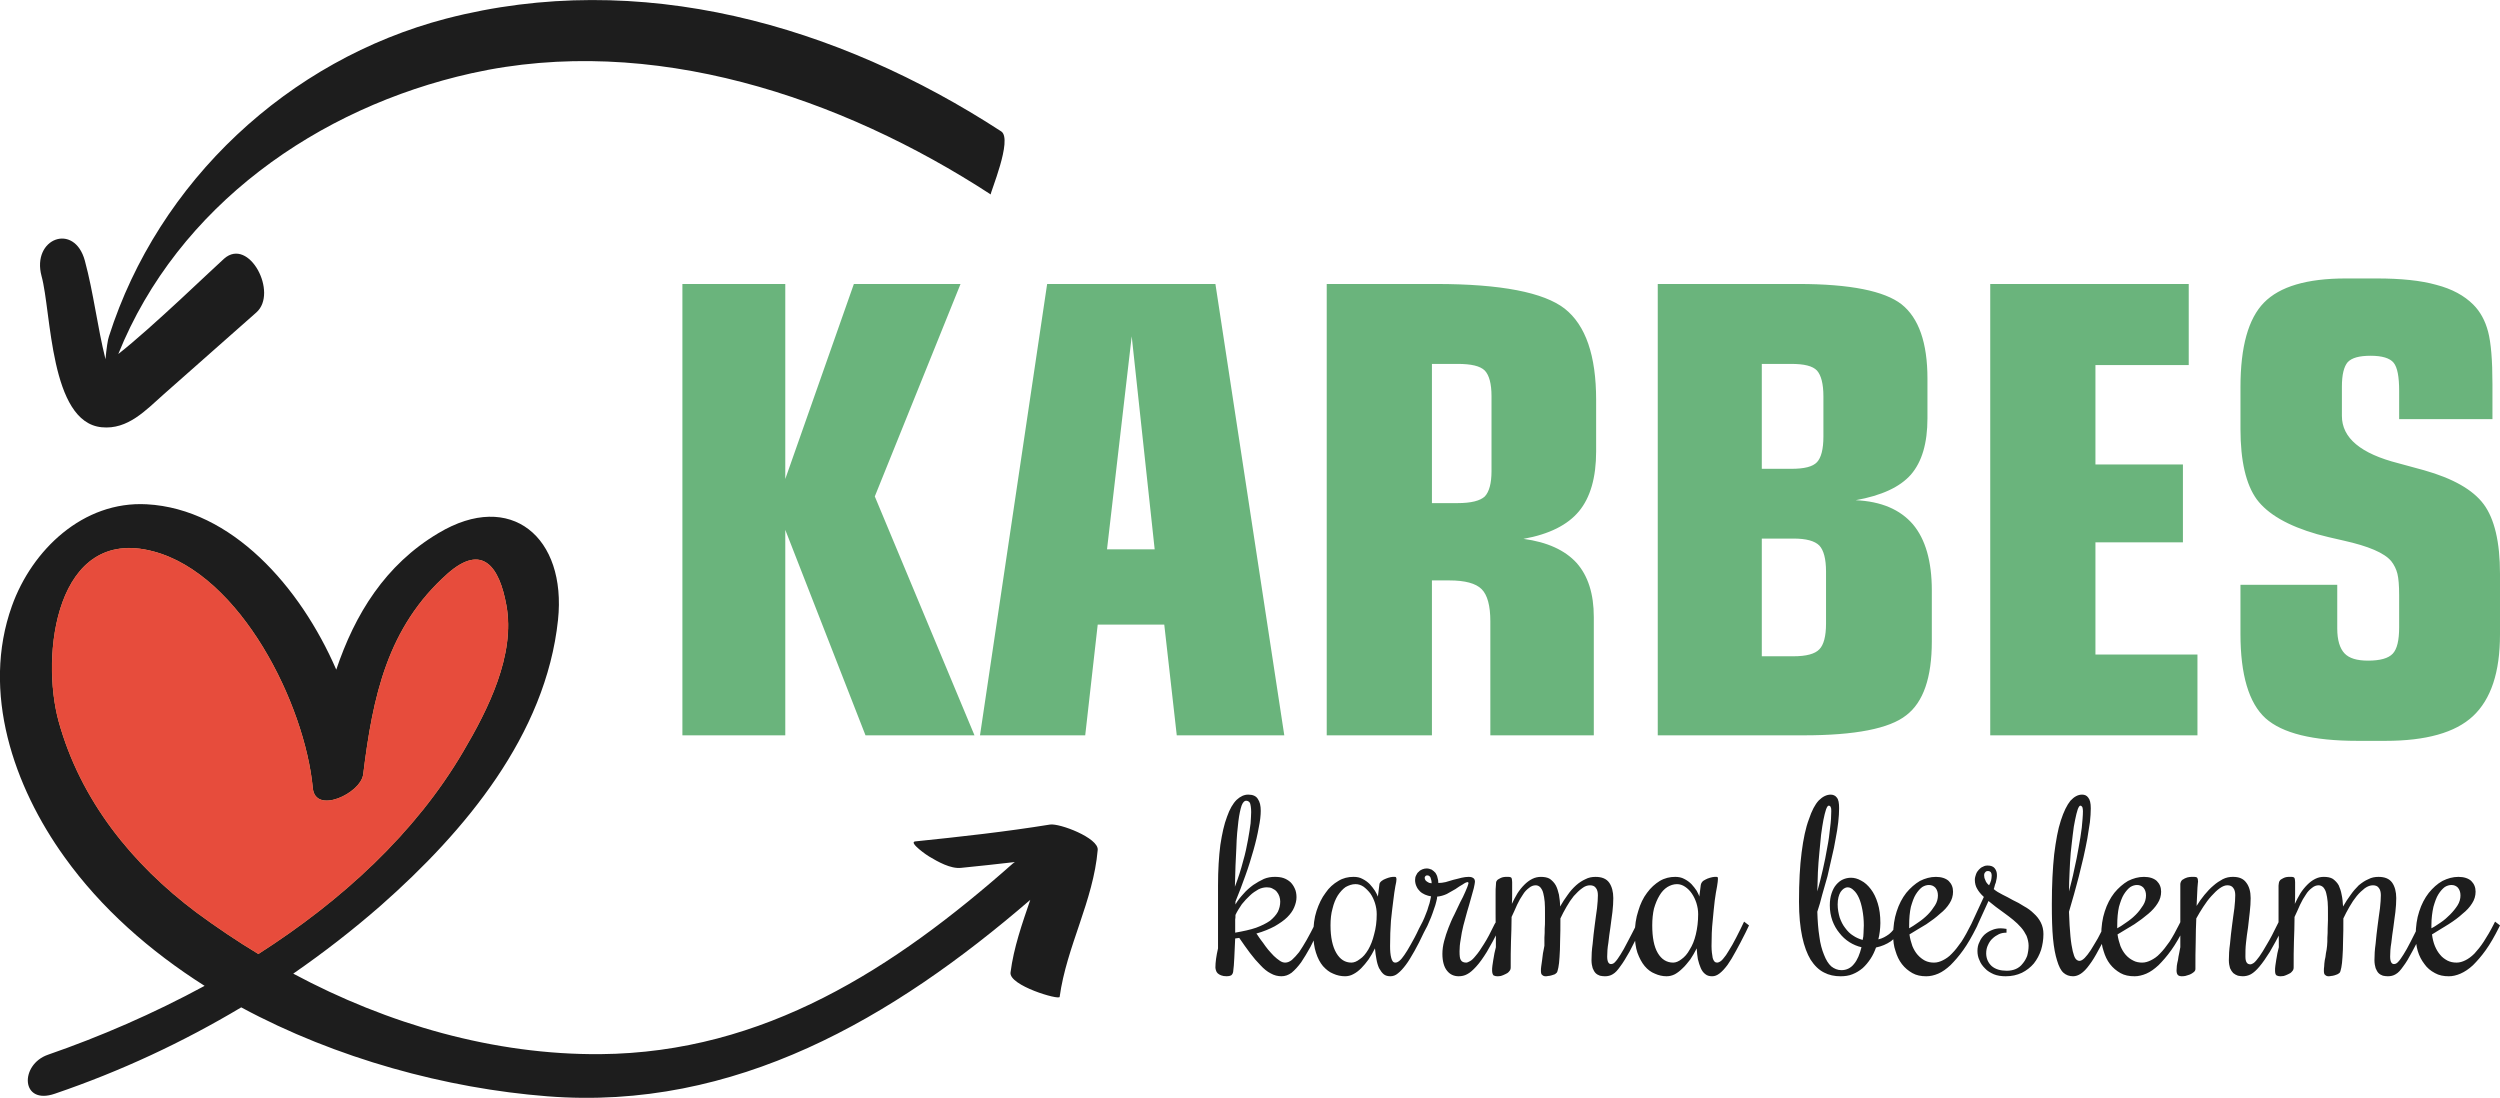
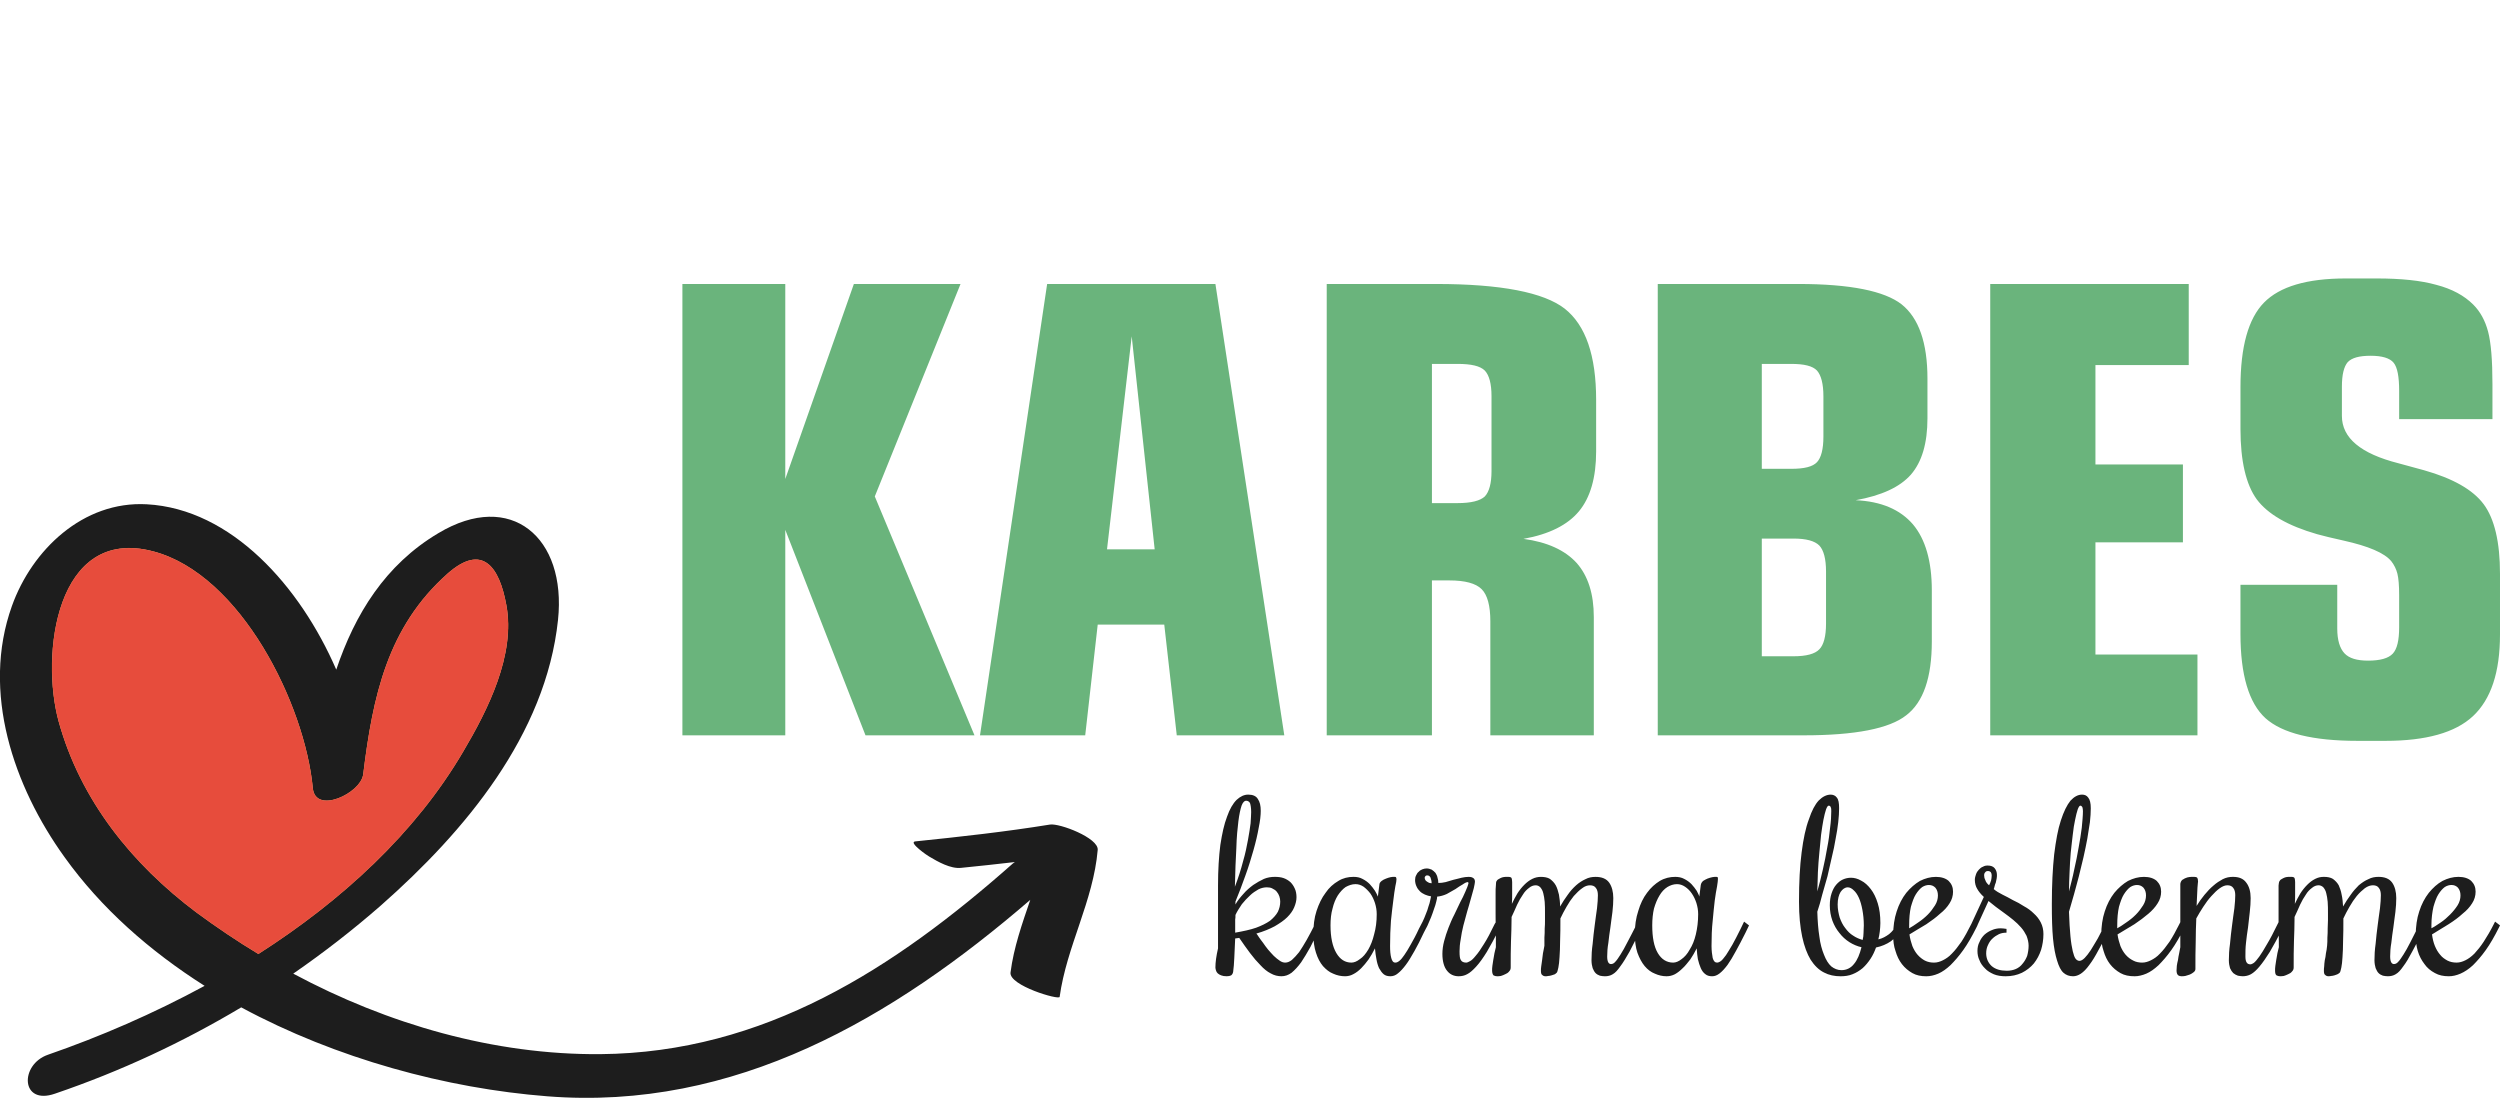
<svg xmlns="http://www.w3.org/2000/svg" xml:space="preserve" width="578.424mm" height="253.992mm" version="1.1" style="shape-rendering:geometricPrecision; text-rendering:geometricPrecision; image-rendering:optimizeQuality; fill-rule:evenodd; clip-rule:evenodd" viewBox="0 0 8602 3777">
  <defs>
    <style type="text/css">
   
    .str0 {stroke:#D84315;stroke-width:1.133}
    .fil1 {fill:#E74C3C}
    .fil0 {fill:#1D1D1D;fill-rule:nonzero}
    .fil3 {fill:#1D1D1D;fill-rule:nonzero}
    .fil2 {fill:#6AB47C;fill-rule:nonzero}
   
  </style>
  </defs>
  <g id="Katman_x0020_1">
    <g id="_3223235222416">
      <g>
-         <path class="fil0" d="M350 1470c90,9 152,-59 214,-114 106,-94 212,-187 318,-281 76,-67 -25,-261 -111,-185 -31,27 -250,239 -364,328 205,-509 686,-848 1215,-966 619,-138 1271,81 1787,417 -4,-2 77,-190 36,-217 -564,-367 -1244,-561 -1910,-388 -543,142 -990,560 -1160,1093 -4,10 -9,44 -12,79 -28,-112 -41,-228 -71,-339 -36,-133 -184,-77 -149,53 34,123 28,503 207,520z" />
        <path class="fil0" d="M677 3140c-223,-167 -400,-387 -475,-658 -63,-229 -9,-672 324,-585 303,79 523,528 550,814 8,93 166,19 174,-47 33,-268 83,-506 290,-690 120,-106 178,-24 202,108 32,171 -64,361 -148,503 -165,282 -419,514 -705,697 -73,-44 -144,-92 -212,-142zm2868 -44c-28,82 -57,164 -68,250 -6,45 168,96 169,84 24,-174 116,-330 131,-506 3,-41 -131,-92 -164,-87 -154,25 -309,42 -464,58 -25,3 45,51 48,52 30,18 74,43 110,39 62,-6 123,-13 185,-20l-7 5c-409,362 -856,651 -1419,656 -366,3 -732,-103 -1057,-277 104,-72 205,-150 302,-235 288,-254 567,-586 609,-982 30,-284 -162,-448 -411,-299 -184,109 -288,280 -352,470 -124,-286 -360,-553 -652,-569 -219,-12 -395,157 -464,350 -106,296 6,621 181,864 126,176 293,323 482,443 -177,96 -360,175 -539,237 -98,34 -94,175 24,134 226,-77 440,-177 641,-297 328,177 707,279 1053,306 646,51 1190,-269 1662,-676z" />
        <path class="fil1 str0" d="M677 3140c-223,-167 -400,-387 -475,-658 -63,-229 -9,-672 324,-585 303,79 523,528 550,814 8,93 166,19 174,-47 33,-268 83,-506 290,-690 120,-106 178,-24 202,108 32,171 -64,361 -148,503 -165,282 -419,514 -705,697 -73,-44 -144,-92 -212,-142z" />
      </g>
      <path class="fil2" d="M2348 2530l0 -1553 354 0 0 671 236 -671 367 0 -295 731 343 822 -375 0 -276 -707 0 707 -354 0zm1461 -640l164 0 -79 -733 -85 733zm-437 640l231 -1553 579 0 237 1553 -370 0 -43 -381 -229 0 -43 381 -362 0zm1643 -1278l-88 0 0 479 88 0c47,0 78,-8 94,-23 15,-16 23,-45 23,-87l0 -258c0,-43 -8,-72 -23,-88 -16,-16 -47,-23 -94,-23zm113 886c0,-54 -10,-91 -30,-111 -20,-20 -57,-30 -111,-30l-60 0 0 533 -362 0 0 -1553 376 0c224,0 371,29 443,85 72,57 108,161 108,314l0 177c0,90 -20,159 -59,206 -39,47 -102,79 -191,95 82,11 143,39 183,83 39,44 59,106 59,186l0 407 -356 0 0 -392zm934 -525l101 0c45,0 74,-7 89,-23 14,-15 22,-44 22,-88l0 -138c0,-44 -8,-73 -22,-89 -15,-16 -44,-23 -89,-23l-101 0 0 361zm0 240l0 405 109 0c44,0 74,-8 89,-24 15,-15 23,-45 23,-88l0 -180c0,-43 -8,-73 -23,-89 -16,-16 -45,-24 -89,-24l-109 0zm585 354c0,124 -29,209 -88,254 -58,46 -176,69 -353,69l-502 0 0 -1553 484 0c178,0 296,24 355,70 59,47 89,132 89,256l0 136c0,86 -19,150 -57,194 -38,43 -101,72 -190,88 88,4 153,32 197,83 43,51 65,127 65,227l0 176zm201 323l0 -1553 683 0 0 279 -321 0 0 342 301 0 0 268 -301 0 0 386 351 0 0 278 -713 0zm1194 -518l0 150c0,41 9,69 25,86 16,17 43,25 81,25 42,0 70,-8 85,-24 15,-16 22,-46 22,-91l0 -110c0,-33 -2,-58 -6,-74 -4,-16 -11,-30 -21,-43 -24,-29 -79,-52 -164,-71 -40,-9 -70,-16 -91,-22 -101,-29 -170,-69 -208,-120 -37,-51 -56,-132 -56,-242l0 -144c0,-139 27,-236 81,-291 54,-55 147,-83 281,-83l107 0c83,0 152,7 205,22 54,14 96,37 127,68 24,24 41,55 51,93 10,38 15,98 15,181l0 120 -321 0 0 -97c0,-49 -6,-81 -19,-97 -13,-16 -40,-24 -79,-24 -39,0 -65,7 -79,22 -13,15 -20,43 -20,84l0 101c0,76 65,130 195,163 37,10 66,18 88,24 99,28 168,67 205,117 37,50 56,130 56,239l0 209c0,130 -31,223 -93,281 -61,57 -162,85 -301,85l-96 0c-154,0 -259,-26 -317,-78 -57,-52 -86,-149 -86,-290l0 -169 333 0z" />
      <g>
        <path class="fil3" d="M4546 3184l-4 8c-12,24 -23,46 -33,66 -11,20 -22,38 -32,53 -11,15 -22,27 -33,36 -11,8 -22,12 -35,12 -12,0 -25,-3 -37,-10 -12,-6 -24,-16 -35,-28 -12,-12 -24,-26 -36,-42 -12,-16 -24,-33 -37,-52l-14 2c-1,25 -2,47 -3,66 -1,20 -2,36 -4,49 -1,5 -3,9 -7,12 -4,2 -9,3 -15,3 -8,0 -14,-1 -19,-3 -5,-2 -9,-4 -12,-7 -3,-3 -5,-6 -6,-10 -1,-3 -2,-7 -2,-10 0,-18 3,-40 9,-66l0 -217c0,-53 3,-100 8,-139 6,-39 13,-71 23,-97 9,-26 20,-45 33,-58 13,-12 26,-18 40,-18 16,0 27,5 33,15 7,10 10,23 10,41 0,15 -2,34 -7,58 -4,23 -10,49 -18,77 -8,28 -17,58 -28,88 -11,31 -22,60 -34,89l0 10c7,-13 17,-25 27,-36 10,-12 22,-22 34,-31 12,-8 24,-15 37,-21 12,-5 25,-7 37,-7 11,0 21,1 30,4 9,3 17,8 24,14 6,6 11,13 15,22 4,8 6,19 6,30 0,12 -3,23 -8,35 -5,12 -13,23 -24,34 -11,11 -26,21 -43,31 -17,9 -38,18 -63,25 2,2 5,7 9,13 4,5 8,12 14,19 5,8 11,15 17,23 7,8 14,16 20,22 7,7 14,12 21,17 6,4 12,6 18,6 8,0 15,-3 23,-9 8,-7 16,-16 25,-27 8,-12 17,-26 26,-42 9,-16 19,-35 29,-55l4 -8 17 13zm-295 -36c0,6 0,12 -1,16 0,5 0,10 0,15 0,4 0,9 0,14 0,4 0,10 0,16 28,-5 52,-10 72,-17 19,-7 35,-15 48,-24 12,-10 21,-20 27,-31 5,-11 8,-22 8,-35 0,-6 -1,-12 -3,-18 -2,-6 -5,-11 -9,-16 -4,-5 -9,-8 -15,-11 -5,-3 -12,-4 -19,-4 -9,0 -19,2 -29,7 -10,6 -20,12 -29,21 -10,9 -19,19 -28,30 -8,12 -16,24 -22,37zm36 -393c-5,0 -11,6 -15,17 -4,12 -8,30 -11,54 -3,24 -6,54 -7,92 -2,37 -4,81 -5,133 12,-31 21,-60 28,-87 8,-27 13,-52 17,-74 4,-22 7,-41 9,-57 1,-16 2,-30 2,-39 0,-15 -2,-25 -4,-31 -3,-5 -7,-8 -14,-8zm496 500c0,16 1,30 4,41 3,11 7,16 14,16 5,0 9,-2 14,-6 5,-4 11,-11 17,-20 6,-9 14,-21 22,-36 8,-14 18,-32 28,-54l13 -25 17 13 -13 25c-11,24 -22,45 -32,63 -11,19 -20,35 -30,48 -9,12 -18,22 -27,29 -8,7 -17,10 -26,10 -9,0 -17,-2 -23,-7 -6,-5 -11,-12 -16,-21 -4,-9 -7,-19 -9,-31 -2,-11 -4,-23 -5,-37 -7,14 -14,26 -22,38 -8,11 -17,22 -25,30 -9,9 -18,16 -28,21 -9,5 -19,7 -28,7 -14,0 -28,-3 -41,-9 -13,-5 -24,-14 -35,-26 -10,-12 -18,-27 -24,-46 -6,-18 -9,-40 -9,-64 0,-29 3,-56 11,-80 8,-24 18,-45 31,-62 12,-18 27,-31 44,-41 16,-10 34,-14 52,-14 12,0 22,2 31,7 10,5 18,11 25,18 7,8 13,15 18,23 5,8 8,15 10,20l5 -40c0,-6 3,-10 8,-14 4,-3 9,-6 15,-8 5,-2 11,-4 16,-5 5,-1 9,-1 11,-1 4,0 6,0 7,1 1,1 2,4 2,7 0,4 -1,13 -4,25 -2,13 -5,29 -7,49 -3,20 -5,43 -8,69 -2,27 -3,56 -3,87zm-46 -110c0,-13 -2,-25 -6,-38 -4,-12 -9,-23 -16,-33 -7,-9 -15,-17 -23,-23 -9,-6 -18,-9 -28,-9 -12,0 -23,4 -34,10 -10,7 -19,17 -27,29 -8,13 -14,28 -18,45 -5,17 -7,37 -7,58 0,41 7,73 20,95 13,22 30,33 52,33 9,0 19,-4 29,-12 11,-7 20,-18 29,-33 8,-14 15,-31 20,-52 6,-21 9,-44 9,-70zm154 34l4 -8c4,-9 8,-17 11,-26 4,-9 7,-18 9,-26 3,-8 5,-15 6,-21 1,-6 2,-11 3,-14 -7,-1 -14,-3 -21,-6 -6,-3 -12,-6 -17,-11 -5,-5 -9,-10 -12,-17 -3,-6 -5,-14 -5,-22 0,-6 1,-12 4,-17 2,-5 5,-9 9,-12 3,-4 8,-6 12,-8 5,-2 10,-3 15,-3 6,0 12,2 17,4 5,3 9,7 13,11 3,5 6,10 7,16 2,6 3,13 3,19 8,0 16,-1 25,-3 9,-3 18,-5 27,-8 10,-2 19,-5 28,-7 9,-2 17,-3 24,-3 7,0 12,1 16,4 4,2 6,7 6,13 0,4 -2,12 -4,22 -3,10 -6,22 -10,36 -4,14 -8,29 -13,45 -4,15 -9,32 -13,48 -4,16 -7,32 -9,47 -3,16 -4,29 -4,41 0,16 1,26 5,31 3,5 9,8 18,8 3,0 8,-2 13,-5 6,-3 12,-9 20,-19 8,-9 17,-22 28,-40 11,-17 23,-40 37,-69l5 -8 17 13 -5 8c-16,34 -31,61 -44,83 -13,21 -25,38 -37,51 -11,12 -21,21 -31,26 -9,5 -19,7 -29,7 -16,0 -30,-6 -40,-19 -10,-12 -16,-32 -16,-58 0,-14 2,-29 6,-44 4,-15 9,-31 15,-46 6,-15 12,-30 20,-45 7,-15 14,-29 20,-42 7,-13 13,-25 18,-37 5,-11 9,-21 11,-30l-2 -3c-5,0 -11,3 -18,8 -8,4 -16,10 -25,16 -10,6 -20,11 -30,17 -11,5 -22,8 -33,9 0,4 -1,10 -3,17 -2,8 -4,16 -8,26 -3,9 -6,18 -10,28 -4,10 -8,19 -12,28l-4 8 -17 -13zm20 -167c-2,0 -4,0 -6,2 -2,2 -3,4 -3,6 0,3 1,6 3,9 2,2 4,4 6,5 3,2 5,3 8,4 2,0 5,1 7,1 0,-8 -2,-14 -4,-20 -3,-5 -6,-7 -11,-7zm373 34c-8,0 -16,3 -23,9 -8,6 -15,13 -21,23 -7,10 -14,22 -20,35 -6,13 -12,28 -19,42l0 5c0,25 -1,51 -2,79 -1,27 -1,58 -1,90 0,6 -2,10 -6,14 -3,4 -8,7 -13,9 -5,3 -10,4 -15,6 -5,1 -10,1 -13,1 -4,0 -8,-1 -12,-3 -3,-3 -5,-9 -5,-17 0,-4 0,-10 1,-16 1,-6 2,-13 3,-20 1,-7 3,-15 4,-23 2,-7 3,-14 5,-21 0,-24 0,-45 0,-64 -1,-19 -1,-36 -1,-51 0,-14 0,-27 0,-39 0,-11 0,-20 0,-28 0,-14 0,-24 1,-30 0,-6 1,-11 1,-13 2,-4 4,-7 8,-9 4,-3 8,-4 12,-6 4,-1 8,-2 12,-2 5,0 8,0 10,0 5,0 9,1 11,4 1,3 2,8 2,14 0,15 0,28 0,40 0,12 0,23 -1,35 6,-13 12,-24 19,-36 7,-11 15,-21 24,-30 8,-8 17,-15 27,-20 10,-5 20,-7 30,-7 12,0 23,2 31,7 8,6 15,13 20,22 5,9 8,20 11,32 2,13 4,26 4,41 8,-14 17,-28 26,-40 9,-13 18,-23 29,-33 10,-9 21,-16 32,-21 11,-6 23,-8 35,-8 21,0 37,6 47,20 9,13 14,31 14,53 0,15 -1,30 -3,48 -2,17 -5,35 -7,53 -3,18 -5,36 -7,53 -3,17 -4,33 -4,47 0,18 5,26 13,26 5,0 10,-2 15,-8 5,-5 11,-14 18,-25 7,-11 15,-25 24,-43 9,-17 20,-38 32,-62l4 -8 17 13 -4 8c-17,33 -31,60 -42,82 -12,21 -22,38 -32,51 -9,13 -17,22 -26,27 -8,5 -17,7 -27,7 -6,0 -12,-1 -17,-2 -6,-2 -11,-5 -15,-9 -4,-4 -7,-10 -10,-17 -2,-7 -4,-16 -4,-27 0,-17 1,-36 4,-57 2,-21 4,-42 7,-63 3,-21 5,-40 8,-59 2,-18 3,-33 3,-45 0,-10 -2,-19 -7,-25 -4,-6 -11,-9 -20,-9 -9,0 -18,3 -27,10 -10,7 -19,16 -29,27 -9,11 -17,23 -25,37 -8,14 -15,27 -21,40 0,30 0,55 -1,77 0,22 -1,41 -2,56 -1,15 -2,27 -4,36 -2,8 -3,14 -5,17 -2,2 -4,4 -7,6 -4,1 -7,3 -12,4 -4,1 -7,2 -11,2 -4,1 -7,1 -9,1 -4,0 -8,-1 -11,-4 -4,-2 -5,-8 -5,-15 0,-4 0,-9 1,-15 1,-6 2,-13 3,-21 1,-7 2,-15 3,-24 2,-8 3,-17 5,-26 0,-9 0,-18 0,-28 1,-11 1,-21 1,-31 1,-10 1,-20 1,-29 0,-10 0,-18 0,-24 0,-14 0,-27 -1,-39 -1,-12 -3,-22 -5,-30 -2,-9 -6,-15 -10,-20 -4,-4 -9,-7 -16,-7zm605 209c0,16 2,30 4,41 3,11 8,16 15,16 4,0 9,-2 14,-6 5,-4 10,-11 17,-20 6,-9 13,-21 22,-36 8,-14 17,-32 28,-54l12 -25 17 13 -12 25c-12,24 -23,45 -33,63 -10,19 -20,35 -29,48 -9,12 -18,22 -27,29 -9,7 -17,10 -26,10 -9,0 -17,-2 -23,-7 -7,-5 -12,-12 -16,-21 -4,-9 -7,-19 -10,-31 -2,-11 -3,-23 -4,-37 -7,14 -14,26 -22,38 -9,11 -17,22 -26,30 -9,9 -18,16 -27,21 -10,5 -19,7 -29,7 -13,0 -27,-3 -40,-9 -13,-5 -25,-14 -35,-26 -10,-12 -18,-27 -25,-46 -6,-18 -9,-40 -9,-64 0,-29 4,-56 12,-80 7,-24 17,-45 30,-62 13,-18 28,-31 44,-41 17,-10 35,-14 53,-14 11,0 22,2 31,7 10,5 18,11 25,18 7,8 13,15 18,23 4,8 8,15 9,20l5 -40c1,-6 4,-10 8,-14 5,-3 10,-6 15,-8 6,-2 11,-4 17,-5 5,-1 9,-1 11,-1 3,0 6,0 7,1 1,1 1,4 1,7 0,4 -1,13 -3,25 -3,13 -5,29 -8,49 -2,20 -5,43 -7,69 -3,27 -4,56 -4,87zm-46 -110c0,-13 -2,-25 -6,-38 -4,-12 -9,-23 -16,-33 -6,-9 -14,-17 -23,-23 -9,-6 -18,-9 -28,-9 -12,0 -23,4 -33,10 -11,7 -20,17 -27,29 -8,13 -14,28 -19,45 -4,17 -6,37 -6,58 0,41 6,73 19,95 13,22 31,33 53,33 9,0 19,-4 29,-12 10,-7 20,-18 28,-33 9,-14 16,-31 21,-52 5,-21 8,-44 8,-70zm410 -8c1,32 3,60 7,85 3,25 9,46 16,63 7,18 15,31 25,40 10,8 22,13 35,13 17,0 32,-7 43,-21 12,-14 20,-34 26,-58 -14,-3 -28,-9 -41,-17 -14,-9 -25,-19 -35,-32 -10,-12 -18,-26 -24,-42 -6,-17 -9,-34 -9,-53 0,-16 2,-29 6,-41 4,-12 9,-22 16,-30 7,-8 14,-14 23,-18 9,-4 18,-6 28,-6 11,0 23,3 35,10 12,6 23,16 33,29 10,13 18,29 24,49 6,19 9,42 9,68 0,10 -1,19 -2,29 -1,9 -3,19 -5,27 14,-3 26,-10 37,-18 11,-9 20,-20 27,-35l5 -8 17 13 -5 8c-9,19 -22,34 -37,46 -16,11 -33,18 -52,22 -5,14 -11,27 -19,39 -8,12 -17,23 -27,32 -11,9 -22,16 -35,21 -12,5 -26,7 -41,7 -21,0 -40,-4 -57,-13 -18,-9 -33,-24 -46,-44 -12,-20 -22,-46 -29,-79 -7,-33 -11,-73 -11,-121 0,-66 3,-123 9,-169 6,-47 14,-85 25,-114 10,-30 21,-51 34,-65 13,-13 27,-20 41,-20 8,0 16,3 21,10 6,7 8,19 8,37 0,14 -1,30 -3,48 -2,18 -5,37 -9,57 -3,20 -8,42 -13,63 -5,22 -10,44 -15,66 -6,21 -12,43 -18,63 -5,21 -11,41 -17,59zm70 -25c0,16 3,31 7,45 5,14 11,26 19,36 8,11 17,20 27,26 10,7 22,12 33,15 2,-8 3,-16 3,-24 0,-9 1,-18 1,-26 0,-20 -2,-38 -5,-54 -3,-16 -7,-30 -12,-41 -5,-11 -11,-20 -18,-26 -6,-6 -13,-10 -20,-10 -10,0 -18,6 -25,16 -6,10 -10,24 -10,43zm-22 -321c0,-6 0,-10 -2,-14 -1,-3 -3,-5 -7,-5 -3,0 -6,5 -9,13 -3,9 -6,21 -9,36 -3,14 -5,31 -8,51 -2,19 -4,40 -6,62 -2,22 -4,44 -5,67 -1,23 -1,45 -2,66 7,-24 13,-49 19,-75 6,-26 11,-51 15,-75 5,-25 8,-48 10,-69 3,-22 4,-41 4,-57zm354 521c10,0 20,-3 30,-8 10,-5 21,-12 31,-23 11,-11 21,-24 33,-41 11,-17 22,-37 34,-61l4 -8 17 13 -4 8c-15,30 -30,56 -45,77 -15,21 -30,38 -44,52 -14,13 -28,23 -42,29 -14,6 -28,9 -41,9 -18,0 -34,-3 -48,-11 -14,-8 -26,-18 -36,-31 -10,-13 -17,-28 -22,-45 -6,-17 -8,-35 -8,-54 0,-30 4,-58 12,-82 8,-25 19,-46 33,-64 14,-17 30,-31 47,-41 18,-9 36,-14 55,-14 19,0 34,5 44,14 10,10 15,22 15,37 0,14 -4,28 -12,40 -8,13 -19,25 -33,36 -13,12 -29,24 -47,36 -19,11 -38,23 -58,35 2,15 6,28 10,40 5,12 11,22 18,30 8,9 16,15 25,20 10,5 20,7 32,7zm13 -231c0,-11 -3,-20 -9,-27 -6,-6 -13,-9 -22,-9 -7,0 -15,2 -23,7 -8,6 -15,14 -22,25 -7,11 -12,26 -17,43 -4,18 -6,39 -6,64l0 10c9,-5 20,-12 31,-20 12,-8 23,-17 33,-27 10,-10 18,-21 25,-32 7,-11 10,-23 10,-34zm363 133c0,19 -3,37 -8,54 -6,18 -14,33 -25,47 -11,13 -25,24 -41,32 -17,8 -35,12 -56,12 -15,0 -29,-2 -41,-7 -11,-5 -22,-11 -30,-20 -8,-8 -15,-17 -19,-28 -5,-10 -7,-21 -7,-32 0,-11 2,-22 7,-31 4,-10 10,-18 17,-25 8,-7 16,-12 26,-16 9,-4 19,-6 30,-6 6,0 13,1 20,2l0 13c-8,0 -17,1 -26,5 -8,4 -16,9 -22,15 -7,6 -12,14 -16,23 -4,8 -6,18 -6,28 0,18 7,33 19,44 13,11 30,16 52,16 11,0 22,-2 31,-6 9,-4 17,-10 23,-18 7,-8 12,-17 16,-27 3,-11 5,-23 5,-35 0,-12 -3,-23 -7,-34 -5,-10 -11,-20 -19,-29 -8,-9 -17,-18 -27,-26 -10,-8 -20,-16 -30,-23 -10,-7 -20,-15 -30,-22 -9,-7 -18,-14 -25,-20l-42 92 -17 -13 43 -93c-11,-10 -18,-19 -23,-28 -5,-8 -8,-19 -8,-31 0,-7 2,-13 4,-19 2,-6 6,-12 10,-16 4,-4 8,-8 14,-10 5,-3 10,-4 16,-4 11,0 19,3 24,9 5,6 8,14 8,23 0,4 0,8 -1,13 -1,4 -2,9 -3,14 -2,4 -3,8 -4,12 -1,4 -2,8 -3,10 8,7 18,13 30,19 12,6 24,12 36,19 13,6 26,13 38,21 13,7 24,15 34,25 10,9 18,19 24,31 6,12 9,25 9,40zm-191 -217c-4,0 -7,1 -9,4 -3,3 -4,6 -4,11 0,5 1,10 4,16 2,7 7,13 13,18 3,-5 5,-11 7,-17 1,-5 2,-11 2,-17 0,-4 -1,-8 -3,-11 -3,-3 -6,-4 -10,-4z" />
-         <path class="fil3" d="M7155 3306c5,0 11,-3 18,-10 6,-6 13,-15 21,-27 7,-11 15,-25 24,-40 8,-15 17,-32 26,-50l4 -8 17 13 -4 8c-15,30 -28,55 -40,76 -11,21 -22,39 -32,52 -10,14 -20,24 -29,30 -9,6 -18,9 -27,9 -13,0 -24,-4 -33,-12 -9,-8 -16,-22 -22,-42 -6,-19 -11,-44 -14,-76 -3,-32 -4,-71 -4,-118 0,-67 3,-124 8,-171 6,-48 13,-87 23,-117 10,-31 21,-53 33,-68 13,-14 26,-21 40,-21 9,0 16,3 21,10 6,7 9,19 9,37 0,14 -1,30 -3,48 -3,18 -6,37 -9,57 -4,20 -8,42 -13,63 -5,22 -11,44 -16,66 -6,21 -11,43 -17,63 -6,21 -12,41 -17,59 1,34 3,62 5,84 2,22 5,39 8,52 3,12 6,21 10,26 4,5 9,7 13,7zm12 -515c0,-6 -1,-10 -2,-14 -2,-3 -4,-5 -7,-5 -3,0 -6,5 -9,13 -3,9 -6,21 -9,36 -3,14 -6,31 -8,51 -2,19 -5,40 -7,62 -2,22 -3,44 -4,67 -1,23 -2,45 -2,66 6,-24 13,-49 18,-75 6,-26 11,-51 15,-75 5,-25 8,-48 11,-69 2,-22 4,-41 4,-57zm204 521c10,0 20,-3 30,-8 10,-5 21,-12 31,-23 11,-11 21,-24 33,-41 11,-17 22,-37 34,-61l4 -8 17 13 -4 8c-15,30 -30,56 -45,77 -15,21 -30,38 -44,52 -14,13 -28,23 -42,29 -14,6 -28,9 -40,9 -19,0 -35,-3 -49,-11 -14,-8 -26,-18 -36,-31 -10,-13 -17,-28 -22,-45 -6,-17 -8,-35 -8,-54 0,-30 4,-58 12,-82 8,-25 19,-46 33,-64 14,-17 30,-31 47,-41 18,-9 36,-14 55,-14 19,0 34,5 44,14 10,10 15,22 15,37 0,14 -4,28 -12,40 -8,13 -19,25 -32,36 -14,12 -30,24 -48,36 -18,11 -38,23 -58,35 2,15 6,28 10,40 5,12 11,22 18,30 8,9 16,15 26,20 9,5 20,7 31,7zm13 -231c0,-11 -3,-20 -9,-27 -6,-6 -13,-9 -22,-9 -7,0 -15,2 -23,7 -8,6 -15,14 -22,25 -7,11 -12,26 -17,43 -4,18 -6,39 -6,64l0 10c9,-5 20,-12 31,-20 12,-8 23,-17 33,-27 10,-10 18,-21 25,-32 7,-11 10,-23 10,-34zm280 -35c-8,0 -16,3 -26,10 -10,7 -19,16 -29,27 -10,11 -19,23 -28,37 -9,14 -17,27 -24,40 -1,25 -2,52 -2,81 -1,29 -1,60 -1,93 0,4 -2,8 -6,11 -4,3 -8,6 -13,8 -5,2 -10,3 -16,5 -5,1 -9,1 -13,1 -4,0 -8,-1 -11,-3 -4,-3 -6,-9 -6,-17 0,-4 1,-10 1,-16 1,-6 2,-13 4,-20 1,-7 2,-15 4,-23 1,-7 3,-14 4,-21l0 -205c0,-5 0,-10 0,-13 1,-3 1,-6 2,-7 2,-4 4,-7 9,-9 4,-3 8,-4 13,-6 5,-1 9,-2 14,-2 4,0 8,0 10,0 5,0 8,1 10,3 2,3 3,7 3,14 0,-1 -1,6 -2,20 -1,15 -2,36 -3,63 8,-13 17,-26 27,-38 10,-12 20,-23 31,-32 10,-9 21,-16 32,-22 12,-6 23,-8 35,-8 21,0 36,6 46,20 10,13 15,31 15,53 0,15 -1,30 -3,48 -2,17 -4,35 -6,53 -3,18 -5,35 -7,53 -2,17 -2,32 -2,47 0,18 5,27 17,27 3,0 8,-2 12,-5 5,-4 11,-11 19,-22 7,-10 16,-24 26,-42 11,-18 23,-41 37,-70l4 -8 18 13 -5 8c-16,34 -31,61 -44,83 -13,21 -25,38 -36,51 -10,12 -20,21 -29,26 -9,5 -19,7 -28,7 -6,0 -11,-1 -17,-2 -6,-2 -11,-5 -16,-9 -4,-4 -8,-10 -11,-17 -2,-7 -4,-16 -4,-27 0,-17 1,-36 4,-57 2,-21 4,-42 7,-63 3,-21 5,-40 8,-59 2,-18 3,-33 3,-45 0,-10 -2,-19 -7,-25 -4,-6 -11,-9 -20,-9zm314 0c-8,0 -16,3 -23,9 -8,6 -15,13 -21,23 -7,10 -14,22 -20,35 -6,13 -12,28 -19,42l0 5c0,25 -1,51 -2,79 -1,27 -1,58 -1,90 0,6 -2,10 -6,14 -3,4 -8,7 -13,9 -5,3 -10,4 -15,6 -6,1 -10,1 -13,1 -4,0 -8,-1 -12,-3 -4,-3 -5,-9 -5,-17 0,-4 0,-10 1,-16 1,-6 2,-13 3,-20 1,-7 3,-15 4,-23 2,-7 3,-14 5,-21 0,-24 0,-45 -1,-64 0,-19 0,-36 0,-51 0,-14 0,-27 0,-39 0,-11 0,-20 0,-28 0,-14 0,-24 0,-30 1,-6 1,-11 2,-13 2,-4 4,-7 8,-9 4,-3 8,-4 12,-6 4,-1 8,-2 12,-2 5,0 8,0 10,0 5,0 9,1 11,4 1,3 2,8 2,14 0,15 0,28 0,40 0,12 0,23 -1,35 6,-13 12,-24 19,-36 7,-11 15,-21 24,-30 8,-8 17,-15 27,-20 10,-5 19,-7 30,-7 12,0 23,2 31,7 8,6 15,13 20,22 4,9 8,20 10,32 3,13 4,26 5,41 8,-14 17,-28 26,-40 9,-13 18,-23 28,-33 11,-9 21,-16 33,-21 11,-6 23,-8 35,-8 21,0 37,6 47,20 9,13 14,31 14,53 0,15 -1,30 -3,48 -2,17 -5,35 -7,53 -3,18 -5,36 -7,53 -3,17 -4,33 -4,47 0,18 5,26 13,26 5,0 10,-2 15,-8 5,-5 11,-14 18,-25 7,-11 15,-25 24,-43 9,-17 19,-38 31,-62l5 -8 17 13 -4 8c-17,33 -31,60 -43,82 -11,21 -21,38 -31,51 -9,13 -17,22 -26,27 -8,5 -17,7 -27,7 -6,0 -12,-1 -17,-2 -6,-2 -11,-5 -15,-9 -4,-4 -7,-10 -10,-17 -2,-7 -4,-16 -4,-27 0,-17 1,-36 4,-57 2,-21 4,-42 7,-63 3,-21 5,-40 8,-59 2,-18 3,-33 3,-45 0,-10 -2,-19 -7,-25 -4,-6 -11,-9 -20,-9 -9,0 -18,3 -28,10 -9,7 -19,16 -28,27 -9,11 -17,23 -25,37 -8,14 -15,27 -21,40 0,30 0,55 -1,77 0,22 -1,41 -2,56 -1,15 -2,27 -4,36 -2,8 -3,14 -5,17 -2,2 -4,4 -8,6 -3,1 -7,3 -11,4 -4,1 -8,2 -11,2 -4,1 -7,1 -9,1 -4,0 -8,-1 -11,-4 -4,-2 -5,-8 -5,-15 0,-4 0,-9 1,-15 0,-6 1,-13 2,-21 2,-7 3,-15 4,-24 2,-8 3,-17 4,-26 1,-9 1,-18 1,-28 1,-11 1,-21 1,-31 0,-10 1,-20 1,-29 0,-10 0,-18 0,-24 0,-14 0,-27 -1,-39 -1,-12 -3,-22 -5,-30 -2,-9 -6,-15 -10,-20 -4,-4 -10,-7 -16,-7zm475 266c10,0 20,-3 30,-8 10,-5 20,-12 31,-23 10,-11 21,-24 32,-41 11,-17 23,-37 35,-61l4 -8 17 13 -4 8c-15,30 -30,56 -45,77 -15,21 -30,38 -44,52 -14,13 -29,23 -43,29 -14,6 -27,9 -40,9 -18,0 -34,-3 -48,-11 -15,-8 -27,-18 -36,-31 -10,-13 -18,-28 -23,-45 -5,-17 -7,-35 -7,-54 0,-30 4,-58 12,-82 8,-25 19,-46 33,-64 14,-17 29,-31 47,-41 18,-9 36,-14 55,-14 19,0 34,5 44,14 10,10 15,22 15,37 0,14 -4,28 -12,40 -8,13 -19,25 -33,36 -13,12 -29,24 -48,36 -18,11 -37,23 -57,35 2,15 5,28 10,40 5,12 11,22 18,30 7,9 16,15 25,20 10,5 20,7 32,7zm13 -231c0,-11 -3,-20 -9,-27 -6,-6 -13,-9 -22,-9 -7,0 -15,2 -23,7 -8,6 -15,14 -22,25 -7,11 -12,26 -17,43 -4,18 -7,39 -7,64l0 10c10,-5 20,-12 32,-20 12,-8 22,-17 32,-27 10,-10 19,-21 26,-32 7,-11 10,-23 10,-34z" />
+         <path class="fil3" d="M7155 3306c5,0 11,-3 18,-10 6,-6 13,-15 21,-27 7,-11 15,-25 24,-40 8,-15 17,-32 26,-50l4 -8 17 13 -4 8c-15,30 -28,55 -40,76 -11,21 -22,39 -32,52 -10,14 -20,24 -29,30 -9,6 -18,9 -27,9 -13,0 -24,-4 -33,-12 -9,-8 -16,-22 -22,-42 -6,-19 -11,-44 -14,-76 -3,-32 -4,-71 -4,-118 0,-67 3,-124 8,-171 6,-48 13,-87 23,-117 10,-31 21,-53 33,-68 13,-14 26,-21 40,-21 9,0 16,3 21,10 6,7 9,19 9,37 0,14 -1,30 -3,48 -3,18 -6,37 -9,57 -4,20 -8,42 -13,63 -5,22 -11,44 -16,66 -6,21 -11,43 -17,63 -6,21 -12,41 -17,59 1,34 3,62 5,84 2,22 5,39 8,52 3,12 6,21 10,26 4,5 9,7 13,7zm12 -515c0,-6 -1,-10 -2,-14 -2,-3 -4,-5 -7,-5 -3,0 -6,5 -9,13 -3,9 -6,21 -9,36 -3,14 -6,31 -8,51 -2,19 -5,40 -7,62 -2,22 -3,44 -4,67 -1,23 -2,45 -2,66 6,-24 13,-49 18,-75 6,-26 11,-51 15,-75 5,-25 8,-48 11,-69 2,-22 4,-41 4,-57zm204 521c10,0 20,-3 30,-8 10,-5 21,-12 31,-23 11,-11 21,-24 33,-41 11,-17 22,-37 34,-61l4 -8 17 13 -4 8c-15,30 -30,56 -45,77 -15,21 -30,38 -44,52 -14,13 -28,23 -42,29 -14,6 -28,9 -40,9 -19,0 -35,-3 -49,-11 -14,-8 -26,-18 -36,-31 -10,-13 -17,-28 -22,-45 -6,-17 -8,-35 -8,-54 0,-30 4,-58 12,-82 8,-25 19,-46 33,-64 14,-17 30,-31 47,-41 18,-9 36,-14 55,-14 19,0 34,5 44,14 10,10 15,22 15,37 0,14 -4,28 -12,40 -8,13 -19,25 -32,36 -14,12 -30,24 -48,36 -18,11 -38,23 -58,35 2,15 6,28 10,40 5,12 11,22 18,30 8,9 16,15 26,20 9,5 20,7 31,7zm13 -231c0,-11 -3,-20 -9,-27 -6,-6 -13,-9 -22,-9 -7,0 -15,2 -23,7 -8,6 -15,14 -22,25 -7,11 -12,26 -17,43 -4,18 -6,39 -6,64l0 10c9,-5 20,-12 31,-20 12,-8 23,-17 33,-27 10,-10 18,-21 25,-32 7,-11 10,-23 10,-34zm280 -35c-8,0 -16,3 -26,10 -10,7 -19,16 -29,27 -10,11 -19,23 -28,37 -9,14 -17,27 -24,40 -1,25 -2,52 -2,81 -1,29 -1,60 -1,93 0,4 -2,8 -6,11 -4,3 -8,6 -13,8 -5,2 -10,3 -16,5 -5,1 -9,1 -13,1 -4,0 -8,-1 -11,-3 -4,-3 -6,-9 -6,-17 0,-4 1,-10 1,-16 1,-6 2,-13 4,-20 1,-7 2,-15 4,-23 1,-7 3,-14 4,-21l0 -205c0,-5 0,-10 0,-13 1,-3 1,-6 2,-7 2,-4 4,-7 9,-9 4,-3 8,-4 13,-6 5,-1 9,-2 14,-2 4,0 8,0 10,0 5,0 8,1 10,3 2,3 3,7 3,14 0,-1 -1,6 -2,20 -1,15 -2,36 -3,63 8,-13 17,-26 27,-38 10,-12 20,-23 31,-32 10,-9 21,-16 32,-22 12,-6 23,-8 35,-8 21,0 36,6 46,20 10,13 15,31 15,53 0,15 -1,30 -3,48 -2,17 -4,35 -6,53 -3,18 -5,35 -7,53 -2,17 -2,32 -2,47 0,18 5,27 17,27 3,0 8,-2 12,-5 5,-4 11,-11 19,-22 7,-10 16,-24 26,-42 11,-18 23,-41 37,-70l4 -8 18 13 -5 8c-16,34 -31,61 -44,83 -13,21 -25,38 -36,51 -10,12 -20,21 -29,26 -9,5 -19,7 -28,7 -6,0 -11,-1 -17,-2 -6,-2 -11,-5 -16,-9 -4,-4 -8,-10 -11,-17 -2,-7 -4,-16 -4,-27 0,-17 1,-36 4,-57 2,-21 4,-42 7,-63 3,-21 5,-40 8,-59 2,-18 3,-33 3,-45 0,-10 -2,-19 -7,-25 -4,-6 -11,-9 -20,-9m314 0c-8,0 -16,3 -23,9 -8,6 -15,13 -21,23 -7,10 -14,22 -20,35 -6,13 -12,28 -19,42l0 5c0,25 -1,51 -2,79 -1,27 -1,58 -1,90 0,6 -2,10 -6,14 -3,4 -8,7 -13,9 -5,3 -10,4 -15,6 -6,1 -10,1 -13,1 -4,0 -8,-1 -12,-3 -4,-3 -5,-9 -5,-17 0,-4 0,-10 1,-16 1,-6 2,-13 3,-20 1,-7 3,-15 4,-23 2,-7 3,-14 5,-21 0,-24 0,-45 -1,-64 0,-19 0,-36 0,-51 0,-14 0,-27 0,-39 0,-11 0,-20 0,-28 0,-14 0,-24 0,-30 1,-6 1,-11 2,-13 2,-4 4,-7 8,-9 4,-3 8,-4 12,-6 4,-1 8,-2 12,-2 5,0 8,0 10,0 5,0 9,1 11,4 1,3 2,8 2,14 0,15 0,28 0,40 0,12 0,23 -1,35 6,-13 12,-24 19,-36 7,-11 15,-21 24,-30 8,-8 17,-15 27,-20 10,-5 19,-7 30,-7 12,0 23,2 31,7 8,6 15,13 20,22 4,9 8,20 10,32 3,13 4,26 5,41 8,-14 17,-28 26,-40 9,-13 18,-23 28,-33 11,-9 21,-16 33,-21 11,-6 23,-8 35,-8 21,0 37,6 47,20 9,13 14,31 14,53 0,15 -1,30 -3,48 -2,17 -5,35 -7,53 -3,18 -5,36 -7,53 -3,17 -4,33 -4,47 0,18 5,26 13,26 5,0 10,-2 15,-8 5,-5 11,-14 18,-25 7,-11 15,-25 24,-43 9,-17 19,-38 31,-62l5 -8 17 13 -4 8c-17,33 -31,60 -43,82 -11,21 -21,38 -31,51 -9,13 -17,22 -26,27 -8,5 -17,7 -27,7 -6,0 -12,-1 -17,-2 -6,-2 -11,-5 -15,-9 -4,-4 -7,-10 -10,-17 -2,-7 -4,-16 -4,-27 0,-17 1,-36 4,-57 2,-21 4,-42 7,-63 3,-21 5,-40 8,-59 2,-18 3,-33 3,-45 0,-10 -2,-19 -7,-25 -4,-6 -11,-9 -20,-9 -9,0 -18,3 -28,10 -9,7 -19,16 -28,27 -9,11 -17,23 -25,37 -8,14 -15,27 -21,40 0,30 0,55 -1,77 0,22 -1,41 -2,56 -1,15 -2,27 -4,36 -2,8 -3,14 -5,17 -2,2 -4,4 -8,6 -3,1 -7,3 -11,4 -4,1 -8,2 -11,2 -4,1 -7,1 -9,1 -4,0 -8,-1 -11,-4 -4,-2 -5,-8 -5,-15 0,-4 0,-9 1,-15 0,-6 1,-13 2,-21 2,-7 3,-15 4,-24 2,-8 3,-17 4,-26 1,-9 1,-18 1,-28 1,-11 1,-21 1,-31 0,-10 1,-20 1,-29 0,-10 0,-18 0,-24 0,-14 0,-27 -1,-39 -1,-12 -3,-22 -5,-30 -2,-9 -6,-15 -10,-20 -4,-4 -10,-7 -16,-7zm475 266c10,0 20,-3 30,-8 10,-5 20,-12 31,-23 10,-11 21,-24 32,-41 11,-17 23,-37 35,-61l4 -8 17 13 -4 8c-15,30 -30,56 -45,77 -15,21 -30,38 -44,52 -14,13 -29,23 -43,29 -14,6 -27,9 -40,9 -18,0 -34,-3 -48,-11 -15,-8 -27,-18 -36,-31 -10,-13 -18,-28 -23,-45 -5,-17 -7,-35 -7,-54 0,-30 4,-58 12,-82 8,-25 19,-46 33,-64 14,-17 29,-31 47,-41 18,-9 36,-14 55,-14 19,0 34,5 44,14 10,10 15,22 15,37 0,14 -4,28 -12,40 -8,13 -19,25 -33,36 -13,12 -29,24 -48,36 -18,11 -37,23 -57,35 2,15 5,28 10,40 5,12 11,22 18,30 7,9 16,15 25,20 10,5 20,7 32,7zm13 -231c0,-11 -3,-20 -9,-27 -6,-6 -13,-9 -22,-9 -7,0 -15,2 -23,7 -8,6 -15,14 -22,25 -7,11 -12,26 -17,43 -4,18 -7,39 -7,64l0 10c10,-5 20,-12 32,-20 12,-8 22,-17 32,-27 10,-10 19,-21 26,-32 7,-11 10,-23 10,-34z" />
      </g>
    </g>
  </g>
</svg>